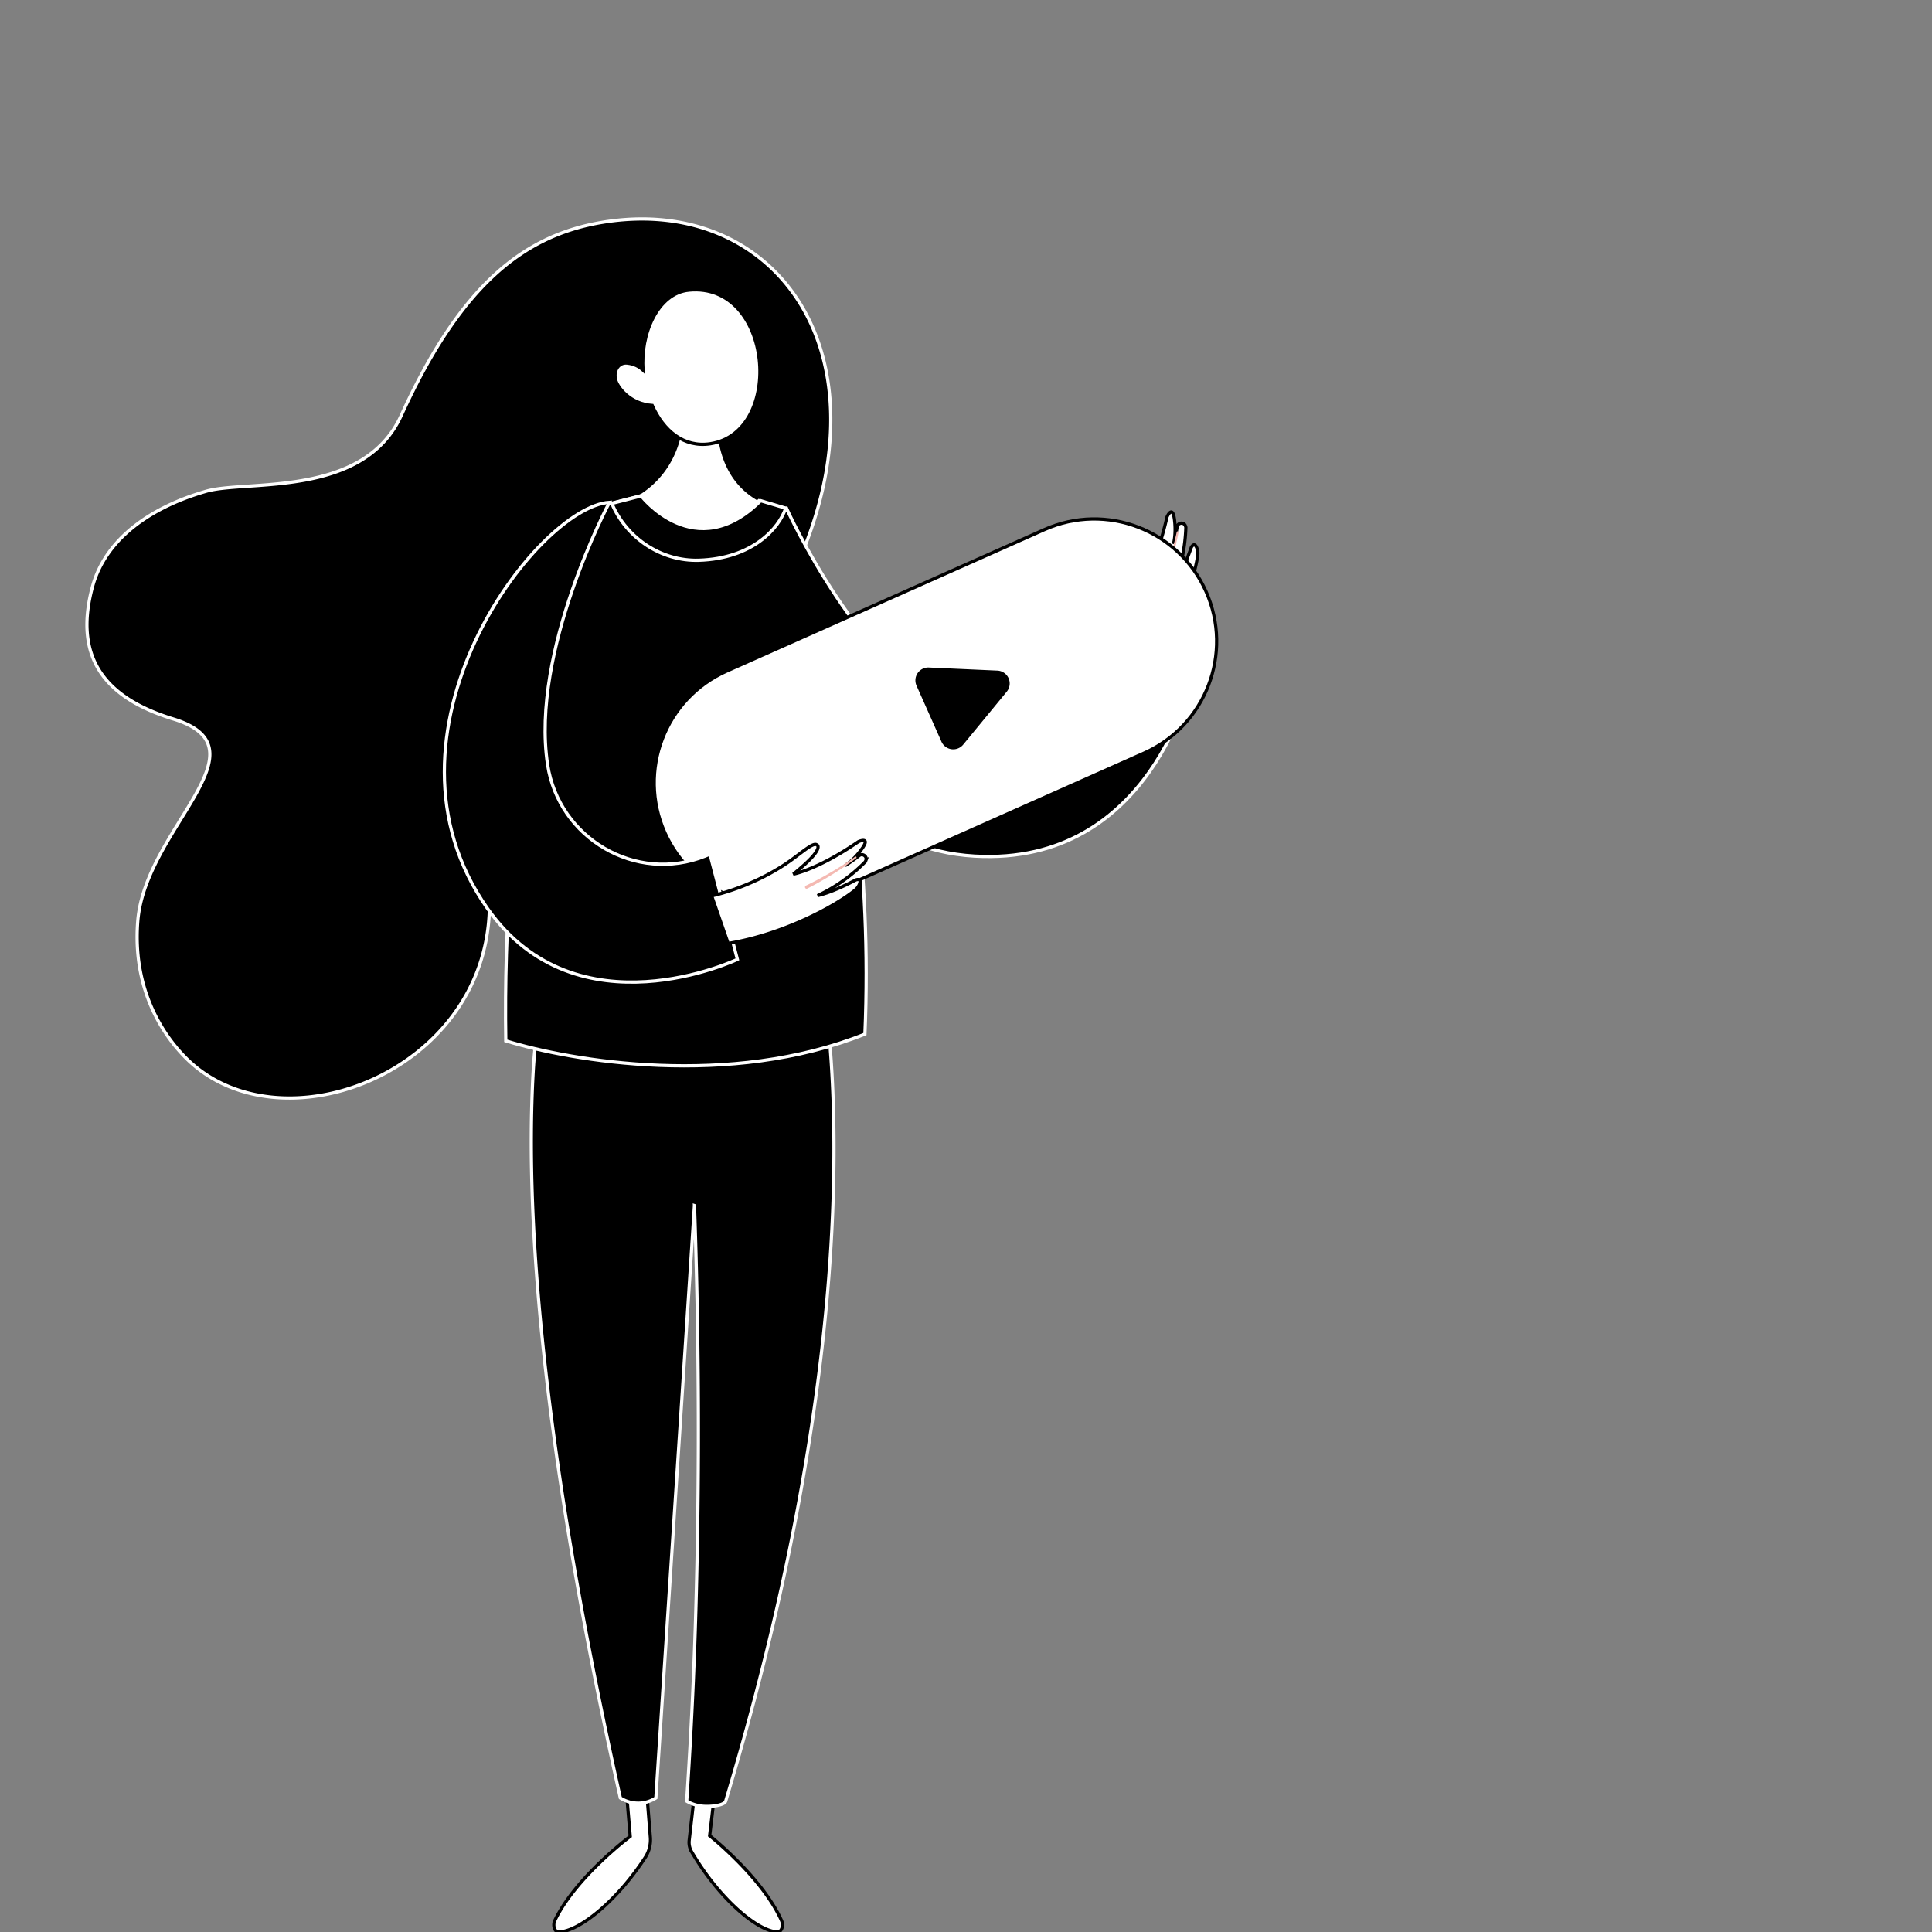
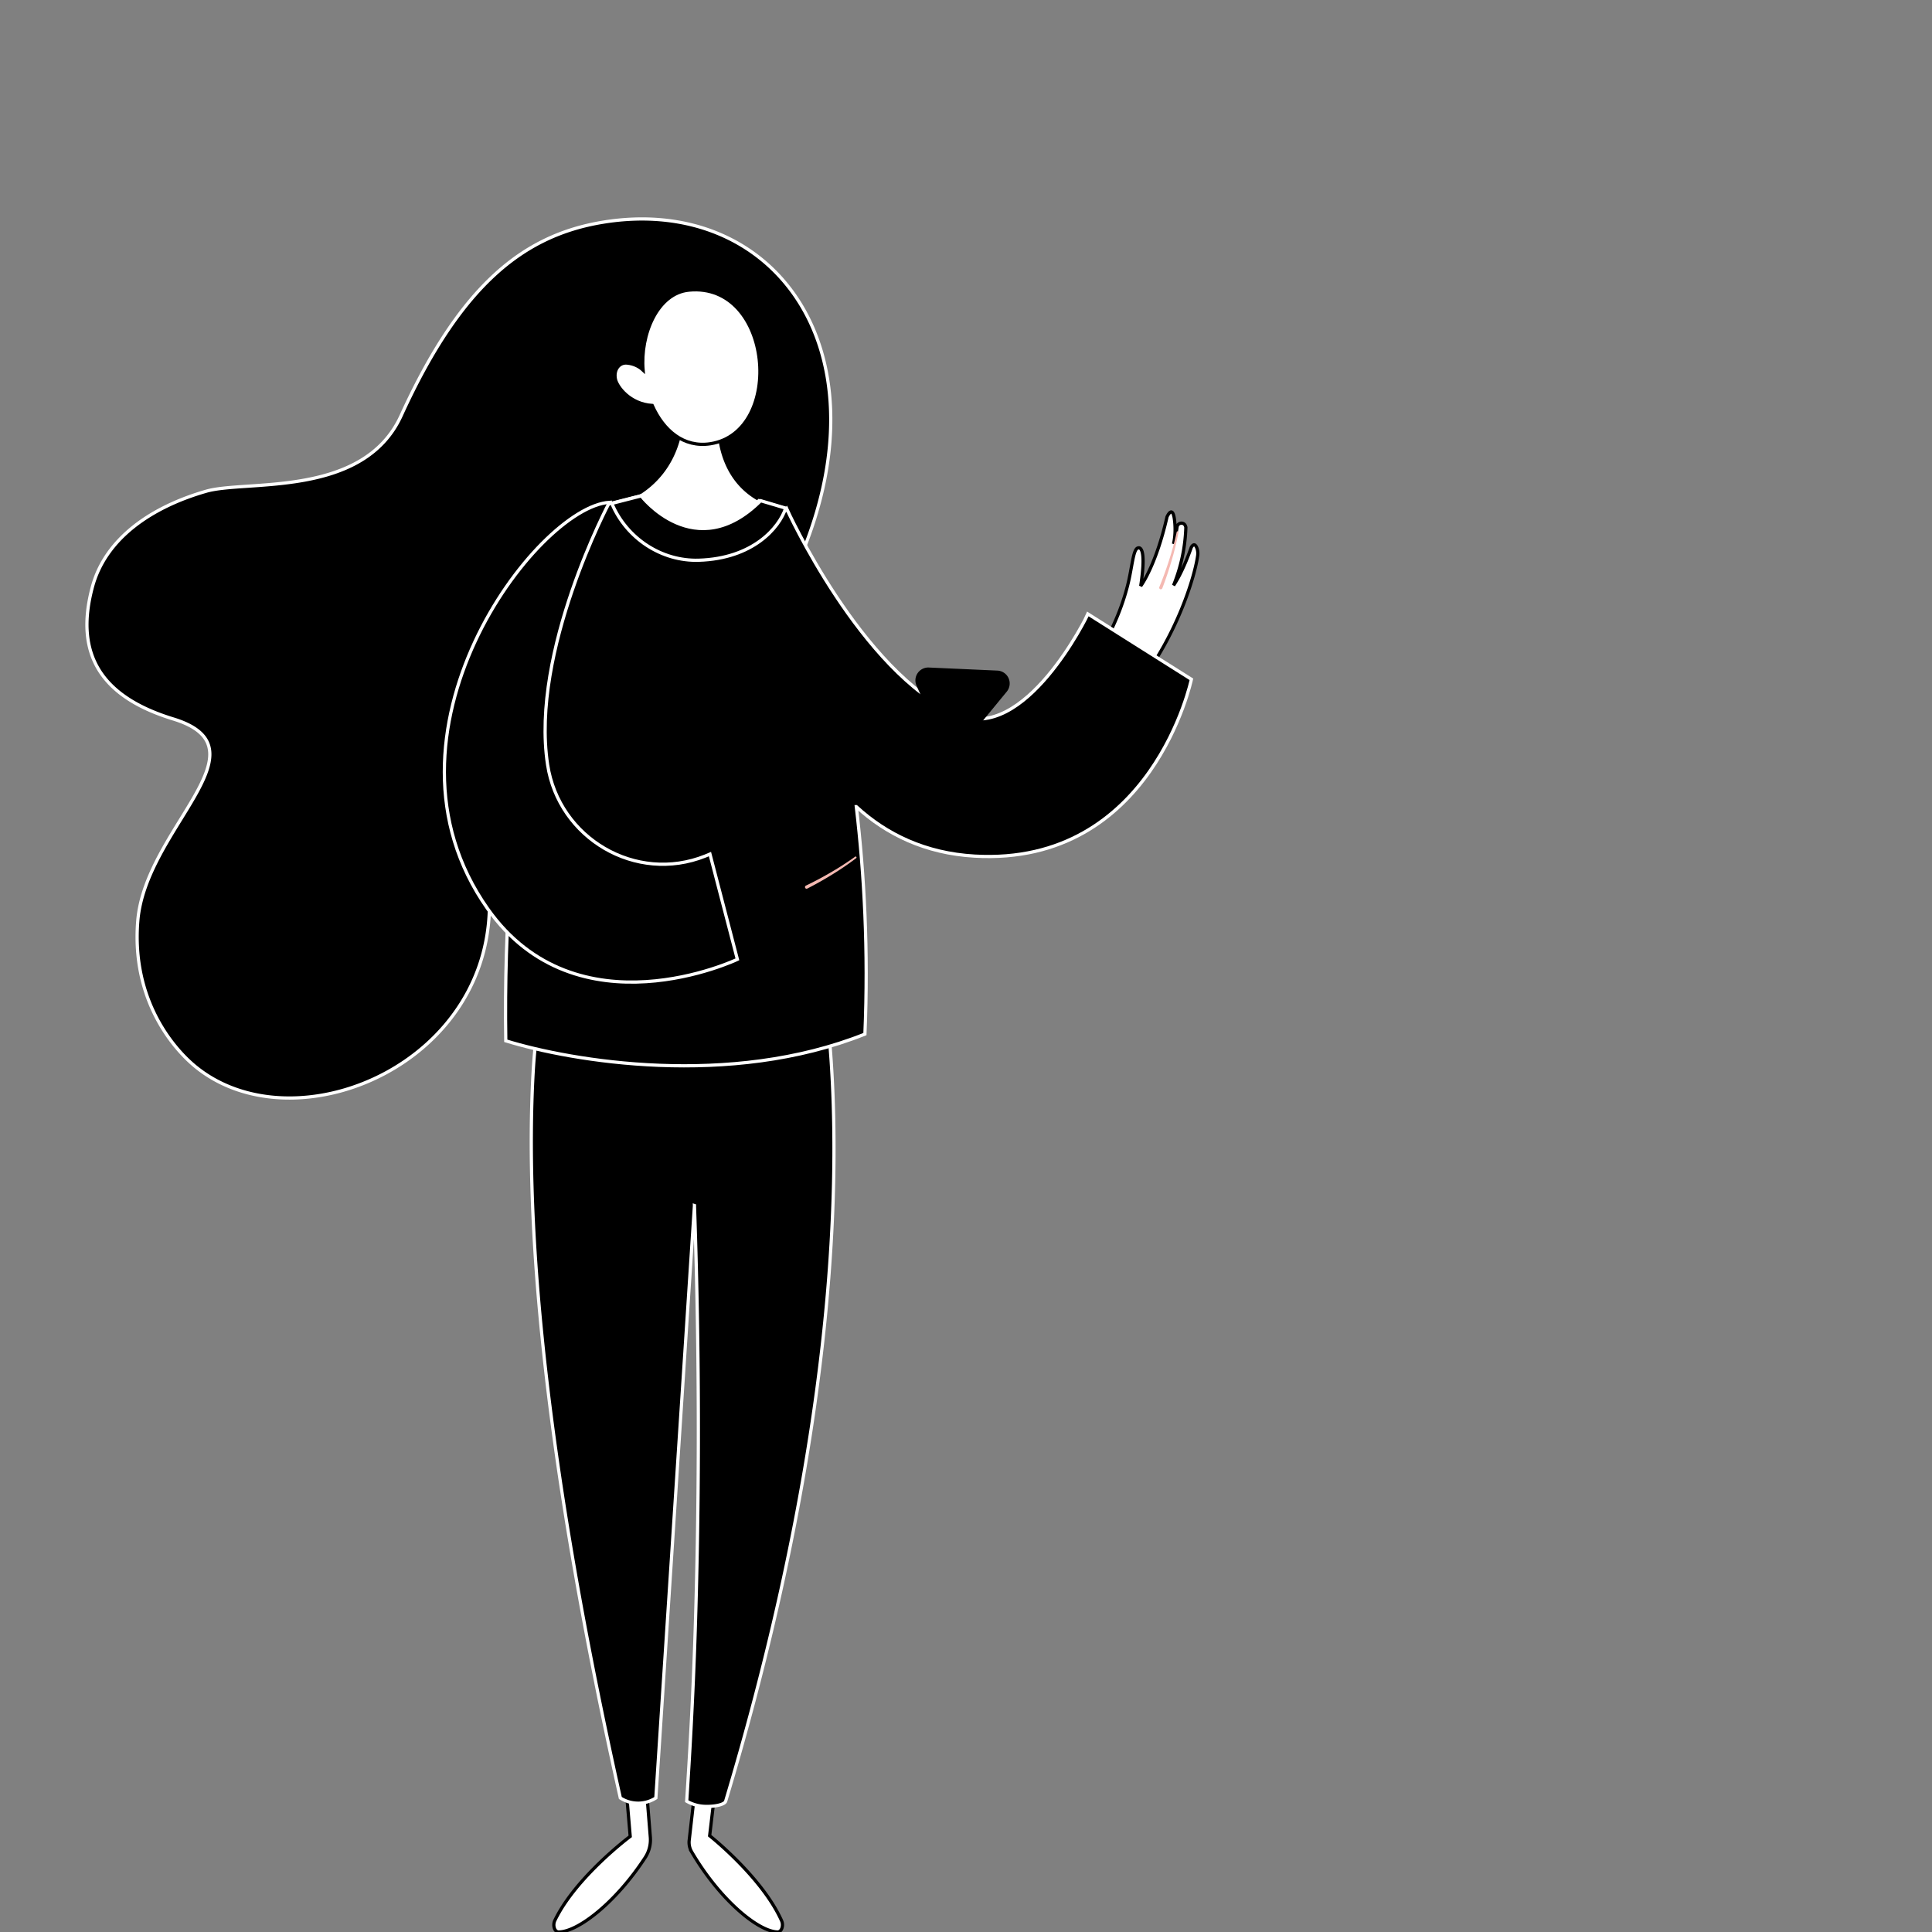
<svg xmlns="http://www.w3.org/2000/svg" width="600" height="600" viewBox="0 0 600 600">
  <rect x="0" y="0" width="600" height="600" fill="#808080" stroke="none" />
  <g fill="none" fill-rule="evenodd">
    <path fill="#FFF" stroke="#000" d="M222.86 549.267l-2.47 20.825s16.32 12.91 22.349 26.43c.672 1.508-.02 3.532-1.314 3.477-6.143-.259-18.012-10.176-26.649-24.928a5.79 5.79 0 0 1-.737-3.583L216.603 549l6.257.267zM193.907 549.069l1.81 21.234s-16.886 12.583-23.41 26.123c-.727 1.51-.096 3.588 1.21 3.574 6.02-.063 17.767-9.177 26.86-23.14a10.094 10.094 0 0 0 1.59-6.315L200.227 549l-6.32.069z" />
    <path fill="#000" stroke="#FFF" d="M215.67 374.403L203.68 558.375a10.24 10.24 0 0 1-5.23 1.621 10.275 10.275 0 0 1-5.798-1.621c-23.11-103.297-29.794-176.482-27.087-225.254.68-12.255 2.642-24.418 6.283-36.14 1.337-4.306 2.743-8.112 3.984-9.981 0 0 13.97 5.592 45.167 5.592l-.732 11.235c9.234-1.843 23.997-5.728 32.498-12.827 0 0 25.745 91.393-27.4 268.37-.313 1.047-3.256 1.71-6.39 1.622a12.13 12.13 0 0 1-5.717-1.622c.836-12.876 1.94-31.148 2.645-53.094 1.053-32.727 1.625-78.587-.235-131.873zM187.117 69.035c-24.542 4.07-43.997 19.423-62.53 60.027-11.736 25.712-48.069 19.908-60.548 23.494-16.849 4.84-31.278 14.516-35.36 29.785-5.597 20.937 2.809 34.106 25.122 40.938 30.032 9.196-8.682 33.96-11.012 62.734-2.002 24.732 11.295 39.686 17.519 44.91 31.033 26.043 94.6-.692 91.597-53.781-1.535-27.14 1.12-44.726 12.259-53.525 9.138-7.219 20.62-10.667 32.262-10.406 25.733.577 40.424-11.375 52.74-41.526 26.37-64.553-9.813-111.315-62.049-102.65z" />
    <path fill="#FFF" stroke="#000" d="M192 156.195s19.511-4.94 19.983-29.195h11.44s-3.756 24.482 18.577 30.656L224.016 180l-27.866-3.893-4.15-19.912zM340 204.47s6.802-9.294 10.202-22.7c1.415-5.583 1.698-11.34 3.22-11.59 0 0 2.876-1.527.84 11.806 0 0 4.645-6.059 8.162-21.46 0 0 1.677-3.872 2.298.72.621 4.593-.294 7.687-.294 7.687s.767-2.749 1.13-5.292c.19-1.338 2.037-1.62 2.56-.373.06.145.116.309.164.493a52.218 52.218 0 0 1-3.824 18.042 39.313 39.313 0 0 0 1.67-2.82c1.015-1.926 2.391-4.883 3.835-9.007 0 0 .957-1.9 1.754.262.273.738.343 1.535.234 2.314-.987 7.046-6.69 24.9-17.993 39.448L340 204.47z" />
    <path fill="#F4B9B2" d="M360.043 182.297a108.893 108.893 0 0 0 3.058-8.417 92.85 92.85 0 0 0 2.336-8.654.284.284 0 0 1 .337-.22c.15.031.25.181.221.333a93.27 93.27 0 0 1-2.142 8.77 108.806 108.806 0 0 1-2.883 8.57.502.502 0 1 1-.936-.362l.009-.02z" />
    <path fill="#FFF" stroke="#000" d="M213.96 90.097c-9.865.943-15.17 13.88-14.242 24.855-1.1-1.032-2.69-1.972-4.958-2.2-2.546-.256-4.28 2.186-3.618 5.102.525 2.319 4.414 7.616 11.41 8.072 3.474 7.763 9.775 13.175 18.068 11.883 23.213-3.615 19.474-50.209-6.66-47.712z" />
    <path fill="#000" stroke="#FFF" d="M265.937 250.523c2.47 21.006 3.765 44.82 2.672 70.623-41.933 16.782-91.164 8.39-111.537 2.086-1.128-72.163 11.117-140.187 31.807-166.684L198.883 154s16.625 21.49 36.817 1.477l8.53 2.526.03.071.054-.074s23.11 50.895 53.012 63.941c20.943 9.137 40.381-30.769 40.547-31.256L370 210.965s-12.173 58.101-67.355 54.908c-15.252-.882-27.344-6.742-36.708-15.35z" />
-     <path fill="#FFF" stroke="#000" d="M225.715 208.384l98.663-43.928c19.172-8.536 41.634.086 50.17 19.259 8.536 19.172-.086 41.634-19.258 50.17l-98.663 43.928c-19.173 8.536-41.635-.086-50.171-19.259-8.536-19.172.086-41.634 19.259-50.17z" />
    <path fill="#000" d="M288.466 207.305l21.283.954a4 4 0 0 1 2.91 6.536l-13.532 16.455a4 4 0 0 1-6.744-.914l-7.75-17.408a4 4 0 0 1 3.833-5.623z" />
    <path fill="#000" stroke="#FFF" d="M244 157.812c-2.031 6.188-10.234 15.668-27 16.176-11.538.349-22.407-6.763-27-17.645l9.145-2.343s16.747 21.786 37.087 1.497l7.768 2.315zM189.267 156s-24.595 46.162-19.205 81.492c3.488 22.856 27.4 36.995 48.99 28.35.474-.189.952-.387 1.433-.596L229 297.934s-49.75 23.705-77.557-15.72C113.107 227.86 166.653 157.497 189.267 156z" />
-     <path fill="#FFF" stroke="#000" d="M221 278.213s11.144-2.183 22.551-9.62c4.752-3.098 8.793-7.078 10.068-6.242 0 0 3.111.816-7.256 9.114 0 0 7.417-1.284 20.241-10.088 0 0 3.8-1.682 1.192 2.06-2.61 3.74-5.338 5.37-5.338 5.37s2.39-1.478 4.349-3.078c1.03-.842 2.562.19 2.112 1.441a3.931 3.931 0 0 1-.21.469 51.22 51.22 0 0 1-14.807 10.51c1-.263 2.041-.553 3.096-.926 2.023-.716 4.995-1.937 8.793-3.96 0 0 1.964-.736 1.103 1.364a4.685 4.685 0 0 1-1.373 1.832c-5.413 4.444-21.462 13.562-39.382 16.541L221 278.213z" />
    <path fill="#F4B9B2" d="M250.295 275.032a106.053 106.053 0 0 0 7.814-4.155 90.63 90.63 0 0 0 7.45-4.823.275.275 0 0 1 .39.066.292.292 0 0 1-.061.397 91.428 91.428 0 0 1-7.388 5.044 107.056 107.056 0 0 1-7.788 4.387.489.489 0 0 1-.66-.229.512.512 0 0 1 .222-.677l.009-.005.012-.005z" />
  </g>
</svg>